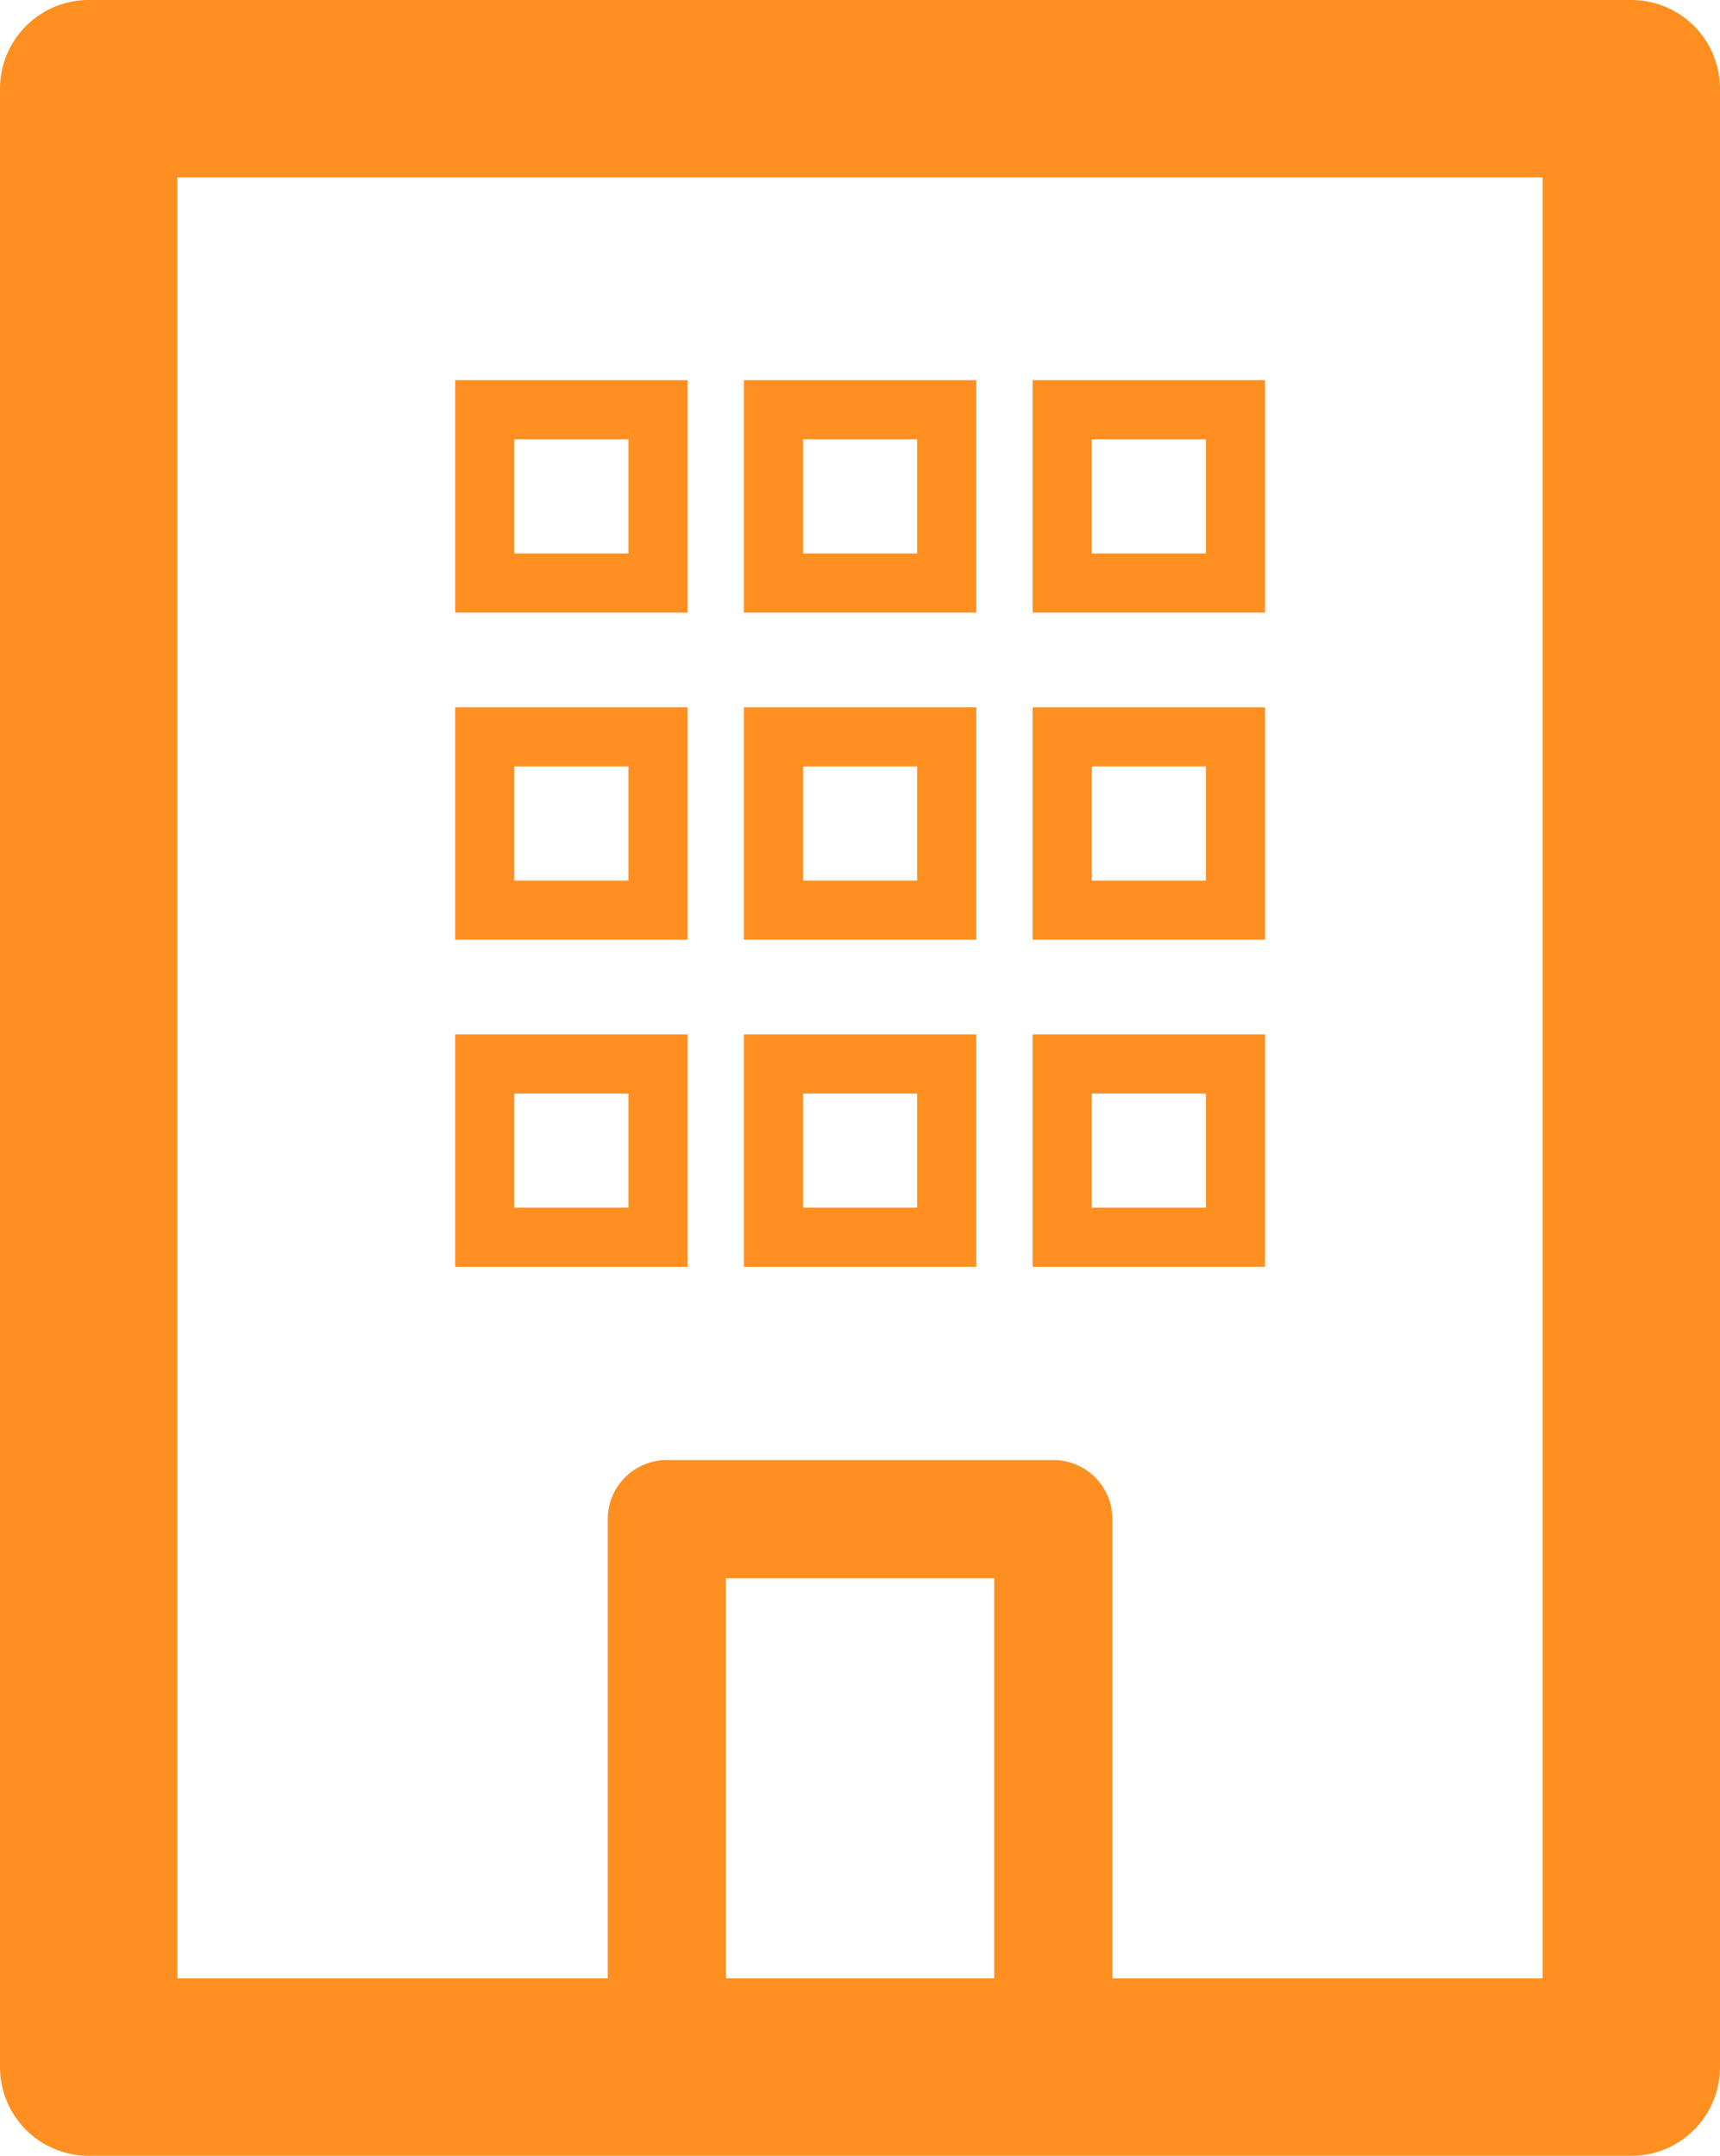
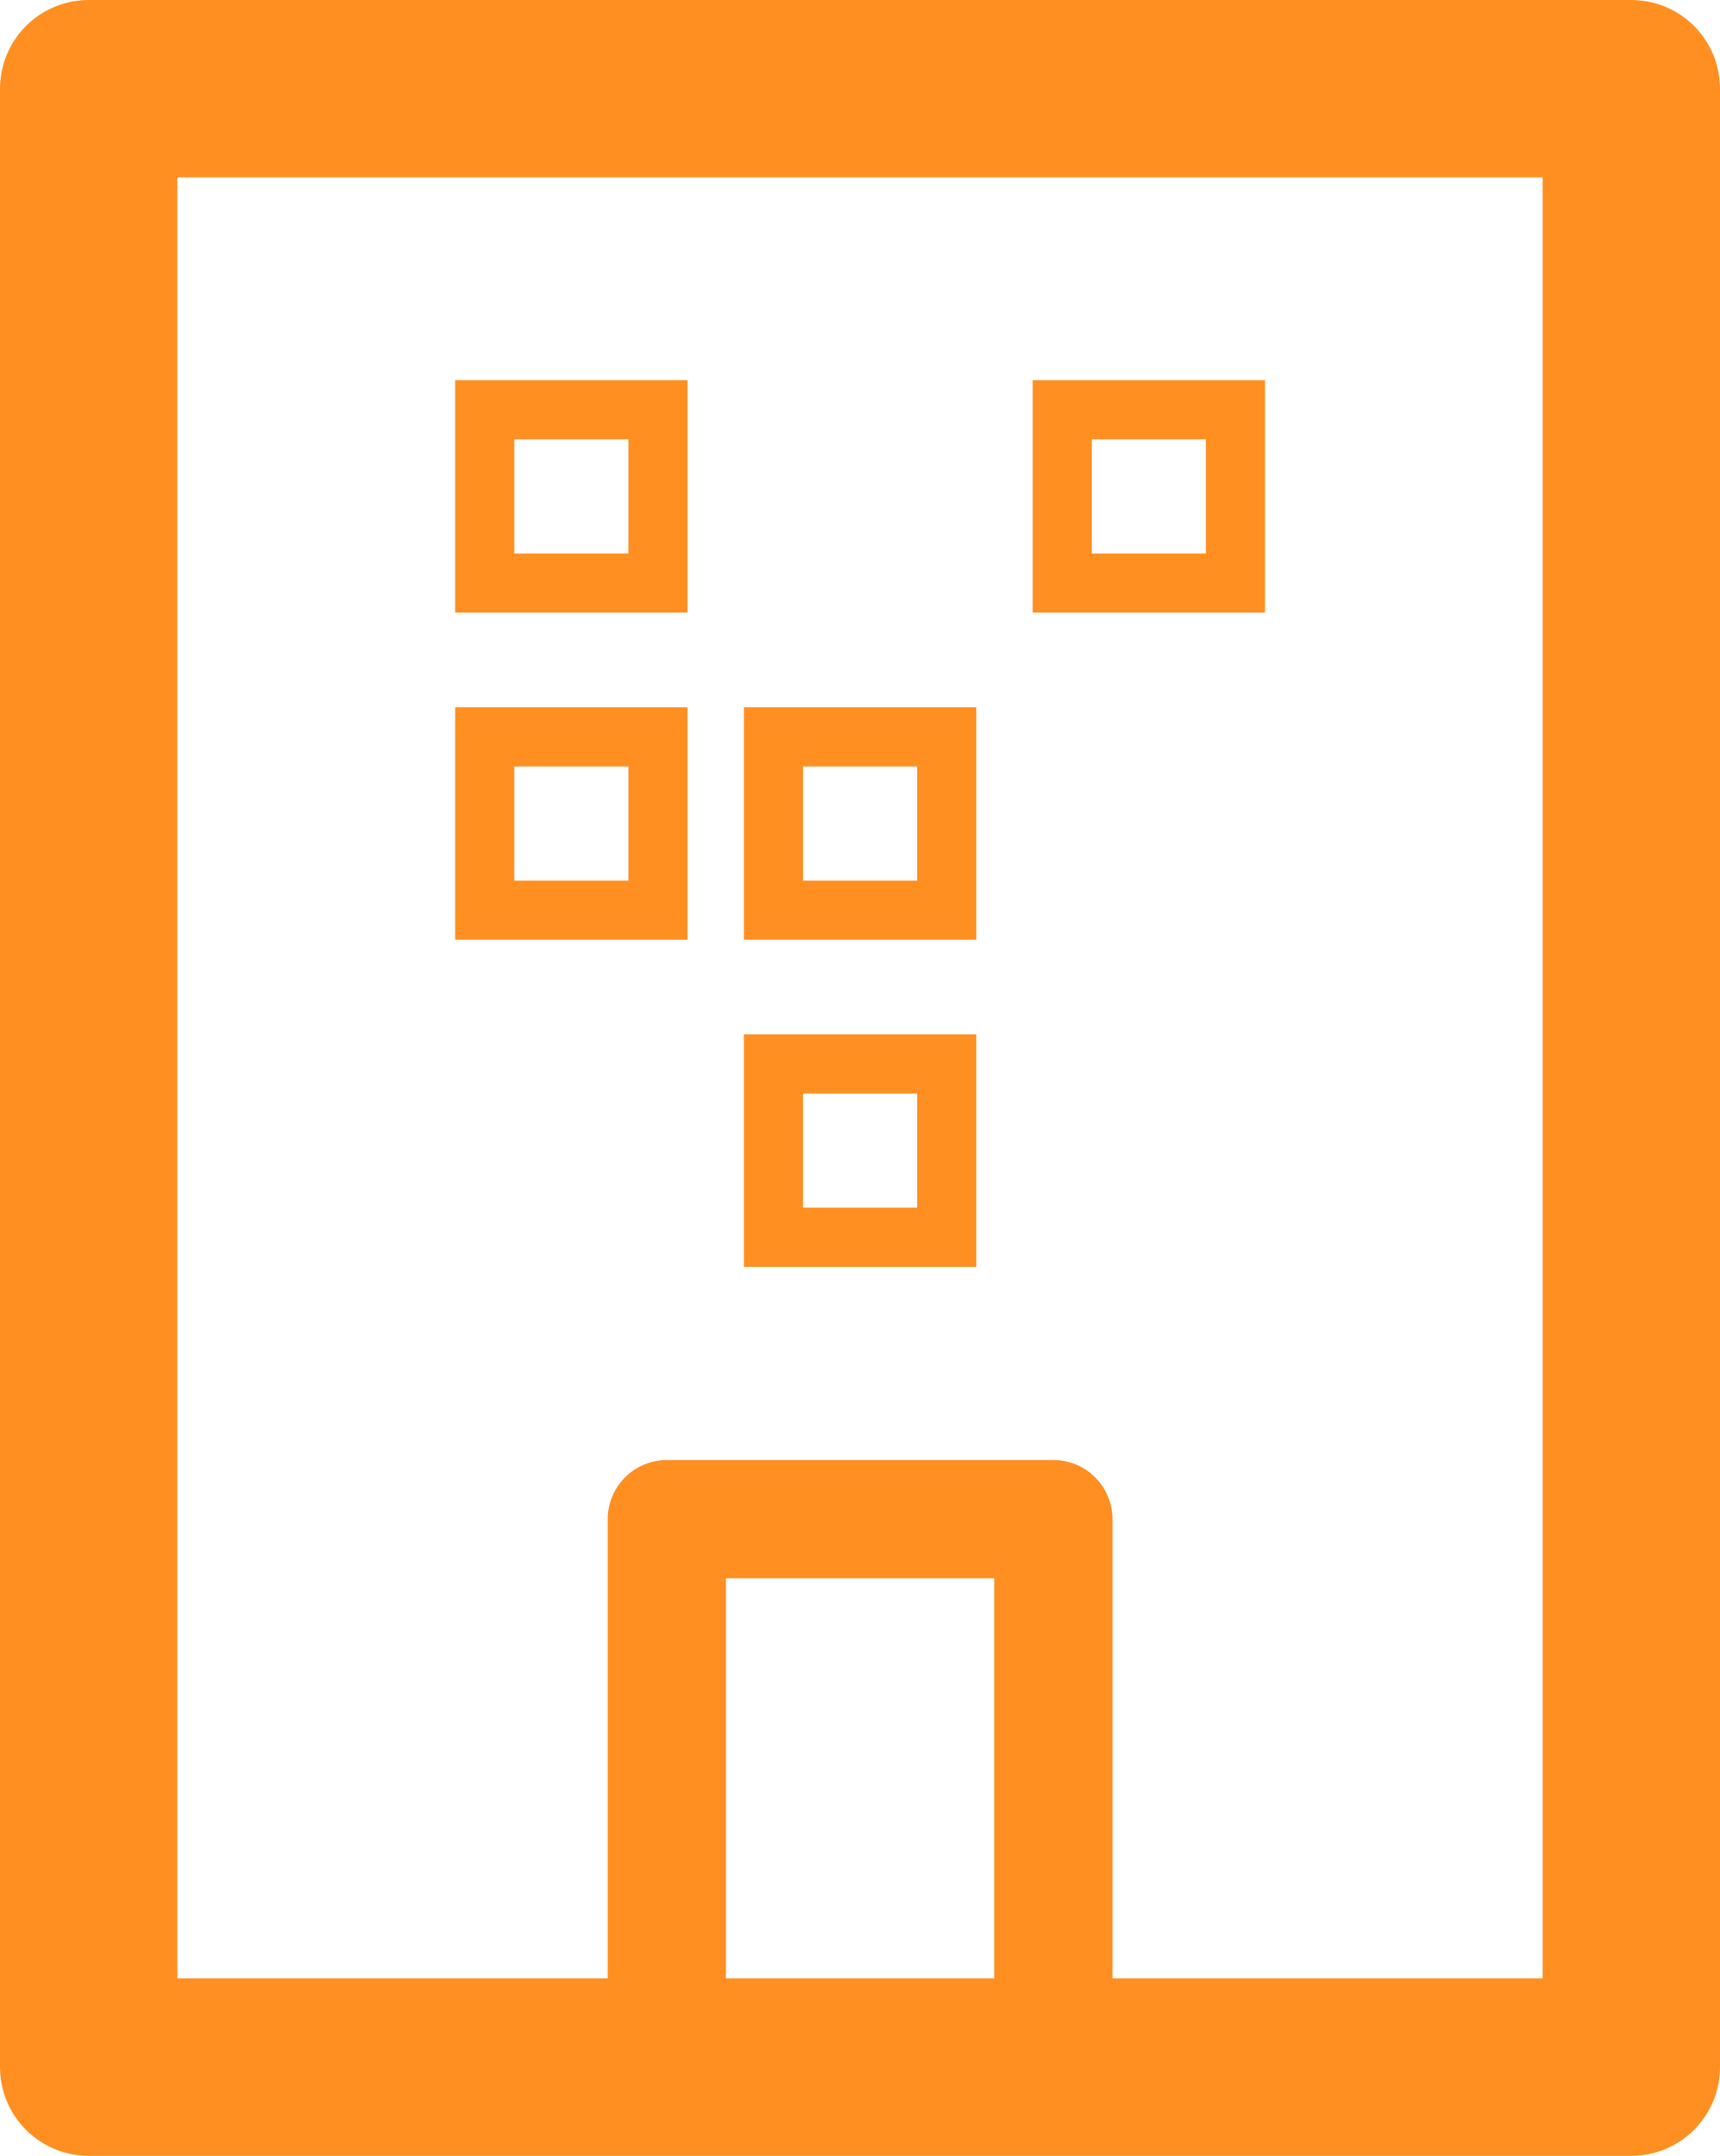
<svg xmlns="http://www.w3.org/2000/svg" width="29.1" height="36.465" viewBox="0 0 29.1 36.465">
  <g id="icon03-5" transform="translate(-354.615 -339.247)">
    <rect id="사각형_101" data-name="사각형 101" width="26.1" height="33.465" transform="translate(356.115 340.747)" fill="none" stroke="#ff8f21" stroke-linecap="round" stroke-linejoin="round" stroke-width="3" />
    <g id="그룹_105" data-name="그룹 105" transform="translate(362.816 346.178)">
      <rect id="사각형_102" data-name="사각형 102" width="2.931" height="2.931" fill="none" stroke="#ff8f21" stroke-width="1" />
-       <rect id="사각형_103" data-name="사각형 103" width="2.931" height="2.931" transform="translate(4.885)" fill="none" stroke="#ff8f21" stroke-width="1" />
      <rect id="사각형_104" data-name="사각형 104" width="2.931" height="2.931" transform="translate(9.77)" fill="none" stroke="#ff8f21" stroke-width="1" />
    </g>
    <g id="그룹_106" data-name="그룹 106" transform="translate(362.816 351.711)">
      <rect id="사각형_105" data-name="사각형 105" width="2.931" height="2.931" fill="none" stroke="#ff8f21" stroke-width="1" />
      <rect id="사각형_106" data-name="사각형 106" width="2.931" height="2.931" transform="translate(4.885)" fill="none" stroke="#ff8f21" stroke-width="1" />
-       <rect id="사각형_107" data-name="사각형 107" width="2.931" height="2.931" transform="translate(9.77)" fill="none" stroke="#ff8f21" stroke-width="1" />
    </g>
    <g id="그룹_107" data-name="그룹 107" transform="translate(362.816 357.244)">
-       <rect id="사각형_108" data-name="사각형 108" width="2.931" height="2.931" fill="none" stroke="#ff8f21" stroke-width="1" />
      <rect id="사각형_109" data-name="사각형 109" width="2.931" height="2.931" transform="translate(4.885)" fill="none" stroke="#ff8f21" stroke-width="1" />
-       <rect id="사각형_110" data-name="사각형 110" width="2.931" height="2.931" transform="translate(9.77)" fill="none" stroke="#ff8f21" stroke-width="1" />
    </g>
    <rect id="사각형_111" data-name="사각형 111" width="6.539" height="9.054" transform="translate(365.897 364.943)" fill="none" stroke="#ff8f21" stroke-linecap="round" stroke-linejoin="round" stroke-width="2" />
  </g>
</svg>